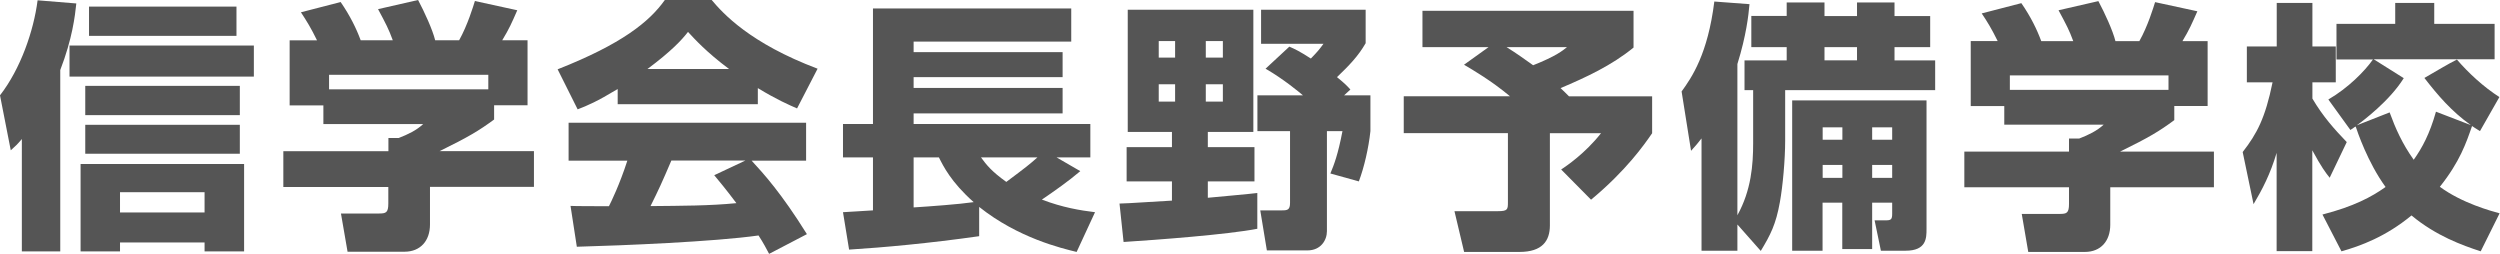
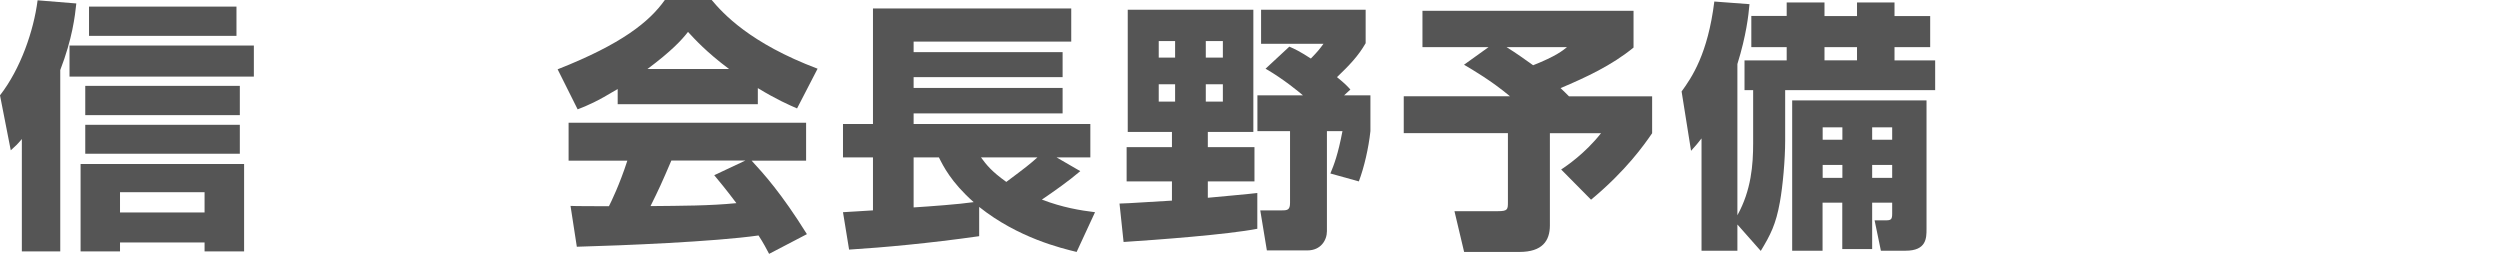
<svg xmlns="http://www.w3.org/2000/svg" enable-background="new 0 0 246 25" viewBox="0 0 246 25">
  <g fill="#555">
    <path d="m146.47 4.64h-6.5v-3.58h20.77v3.62c-2.14 1.75-4.65 2.92-7.18 3.99.16.14.67.65.83.81h8.18v3.63c-.77 1.12-2.55 3.67-6.01 6.54l-2.94-2.97c.54-.36 2.35-1.58 3.92-3.57h-5.03v9.07c0 1.52-.75 2.61-2.99 2.61h-5.45l-.95-4.01h4.28c.98 0 .98-.18.98-.93v-6.75h-10.25v-3.63h10.45c-1.83-1.53-3.67-2.6-4.52-3.1zm1.78 0c1.01.63 1.78 1.19 2.61 1.78 2.27-.9 2.92-1.45 3.33-1.78z" />
    <path d="m170.96 22.09v2.58h-3.53v-11.05c-.36.47-.52.65-1.03 1.22l-.93-5.84c1.01-1.39 2.58-3.69 3.22-8.85l3.46.26c-.1 1.11-.31 3.06-1.19 5.89v14.88c1.37-2.47 1.55-4.98 1.55-7.09v-5.22h-.85v-2.93h4.15v-1.3h-3.48v-3.07h3.48v-1.33h3.72v1.34h3.2v-1.34h3.69v1.34h3.51v3.06h-3.51v1.3h4v2.93h-14.76v4.98c0 1.83-.23 4.45-.52 6.04-.39 2.19-.93 3.23-1.88 4.8zm18.61-12.21v12.65c0 .89 0 2.14-2.06 2.14h-2.43l-.62-2.99h1.16c.47 0 .57-.13.57-.64v-1.1h-1.97v4.57h-2.94v-4.57h-1.94v4.73h-2.99v-14.79zm-8.28 2.65h-1.94v1.22h1.94zm0 3.7h-1.94v1.27h1.94zm1.44-11.59h-3.2v1.3h3.2zm3.46 7.89h-1.97v1.22h1.97zm0 3.7h-1.97v1.27h1.97z" />
-     <path d="m196.57 4.04c-.57-1.16-1-1.88-1.57-2.72l3.9-1.01c.93 1.34 1.54 2.6 1.96 3.74h3.15c-.41-1.11-.67-1.59-1.45-3.04l3.92-.9c.62 1.16 1.42 2.89 1.68 3.94h2.35c.83-1.46 1.4-3.35 1.55-3.84l4.16.9c-.57 1.29-.78 1.79-1.47 2.94h2.48v6.38h-3.28v1.39c-1.47 1.09-2.5 1.71-5.34 3.1h9.24v3.51h-10.2v3.69c0 1.58-.92 2.67-2.5 2.67h-5.57l-.64-3.74h3.72c.7 0 .93-.08.93-.99v-1.63h-10.3v-3.51h10.3v-1.29h1.01c.93-.36 1.73-.75 2.4-1.36h-9.78v-1.83h-3.3v-6.4zm16.81 3.38h-15.61v1.42h15.61z" />
-     <path d="m220.68 14.96c1.4-1.8 2.22-3.33 2.94-6.86h-2.53v-3.53h2.94v-4.28h3.51v4.28h2.3v3.53h-2.3v1.6c1.03 1.75 2.14 2.99 3.38 4.28l-1.68 3.51c-.41-.52-.8-1.02-1.71-2.7v9.92h-3.51v-9.67c-.62 2.09-1.42 3.62-2.27 5.05zm7.85 6.15c3.07-.79 4.83-1.73 6.21-2.71-1.78-2.45-2.79-5.5-2.94-5.95-.16.07-.23.16-.52.34l-2.17-3c1.94-1.13 3.56-2.76 4.39-3.94h-3.59v-3.5h5.78v-2.06h3.84v2.06h5.94v3.48h-11.9l2.96 1.86c-1.39 2.24-4.02 4.21-4.62 4.64l3.23-1.27c.57 1.56 1.24 3.08 2.37 4.66.83-1.17 1.57-2.53 2.19-4.73l3.43 1.32c-1.91-1.36-3.28-2.97-4.57-4.64 1.08-.62 2.37-1.4 3.2-1.81 1.11 1.29 2.61 2.69 4.18 3.69l-1.91 3.35c-.47-.28-.57-.36-.78-.5-.57 1.65-1.21 3.53-3.17 5.98 2.19 1.61 5.03 2.38 5.88 2.61l-1.86 3.74c-1.81-.59-4.39-1.52-6.81-3.53-2.53 2.09-5.01 3-6.89 3.53z" />
    <path d="m2.15 13.68c-.44.52-.54.62-1.09 1.11l-1.06-5.41c2.02-2.59 3.32-6.35 3.7-9.35l3.81.31c-.13 1.24-.39 3.47-1.58 6.55v17.85h-3.78zm22.83-9.2v3.06h-18.14v-3.06zm-.96 11.66v8.6h-3.89v-.88h-8.32v.88h-3.88v-8.6zm-.42-7.69v2.88h-15.21v-2.88zm0 3.83v2.85h-15.21v-2.85zm-.33-11.63v2.88h-14.51v-2.88zm-11.46 18.26v2h8.32v-2z" />
-     <path d="m31.19 3.96c-.57-1.17-1.01-1.89-1.58-2.75l3.91-1.01c.93 1.35 1.55 2.62 1.97 3.76h3.16c-.41-1.11-.67-1.61-1.45-3.06l3.94-.9c.62 1.17 1.42 2.9 1.68 3.96h2.36c.83-1.48 1.4-3.37 1.55-3.86l4.17.91c-.57 1.3-.78 1.79-1.48 2.95h2.49v6.4h-3.29v1.4c-1.48 1.09-2.51 1.71-5.36 3.11h9.28v3.52h-10.23v3.71c0 1.58-.93 2.67-2.51 2.67h-5.6l-.65-3.76h3.73c.7 0 .93-.08.93-.98v-1.63h-10.33v-3.52h10.34v-1.3h1.01c.93-.36 1.74-.75 2.41-1.37h-9.82v-1.84h-3.32v-6.4h2.69zm16.87 3.4h-15.68v1.43h15.67v-1.43z" />
    <path d="m60.78 8.76c-2.05 1.24-2.98 1.63-3.94 2l-1.97-3.94c6.32-2.49 9.02-4.67 10.55-6.82h4.61c1.11 1.32 3.76 4.25 10.42 6.76l-2.02 3.91c-.78-.34-2.02-.88-3.86-2v1.58h-13.79zm14.9 16.22c-.26-.49-.54-1.04-1.04-1.81-4.4.62-13.21.98-17.88 1.11l-.62-4.02c.13.03 3.42.03 3.78.03.21-.41 1.06-2.15 1.81-4.48h-5.78v-3.73h23.37v3.73h-5.36c1.17 1.27 2.9 3.16 5.44 7.23zm-3.94-18.19c-2.25-1.68-3.37-2.93-4.04-3.65-.62.8-1.63 1.89-3.99 3.65zm1.6 9.01h-7.28c-.93 2.18-1.24 2.85-2.05 4.48 3.06-.03 5.86-.03 8.45-.29-1.09-1.45-1.66-2.12-2.18-2.75z" />
    <path d="m82.95 20.88c.31 0 2.38-.16 2.95-.18v-5.21h-2.95v-3.29h2.95v-11.37h19.51v3.26h-15.51v1.04h14.66v2.46h-14.66v1.06h14.66v2.51h-14.66v1.04h17.39v3.29h-3.32l2.33 1.35c-1.19 1.01-2.49 1.92-3.78 2.8 2.05.78 3.76 1.06 5.23 1.24l-1.81 3.91c-1.48-.36-5.75-1.37-9.59-4.43v2.88c-4.92.7-9.41 1.11-12.8 1.32zm6.95-5.39v4.92c1.58-.1 4.48-.31 5.91-.52-2.23-1.97-3.01-3.58-3.42-4.4zm6.63 0c.54.73 1.01 1.35 2.49 2.41 1.92-1.43 2.31-1.74 3.06-2.41z" />
    <path d="m110.16 20.03c.73 0 4.33-.26 5.16-.29v-1.89h-4.46v-3.37h4.46v-1.5h-4.35v-12.02h12.36v12.02h-4.48v1.5h4.59v3.37h-4.59v1.61c.34-.03 4.79-.44 4.87-.47v3.52c-2.9.57-9.9 1.09-13.16 1.3zm3.86-15.99v1.63h1.61v-1.63zm0 4.25v1.71h1.61v-1.71zm4.63-4.25v1.63h1.68v-1.63zm0 4.25v1.71h1.68v-1.71zm8.22-3.7c.6.26.98.44 2.12 1.17.73-.75.88-.96 1.24-1.45h-6.14v-3.35h10.29v3.29c-.73 1.27-1.61 2.18-2.82 3.34.8.65 1.01.88 1.32 1.22l-.62.57h2.59v3.52c-.18 1.68-.62 3.58-1.14 4.95l-2.8-.78c.36-.86.75-1.87 1.19-4.17h-1.53v9.85c0 .88-.6 1.89-1.92 1.89h-3.99l-.65-3.94h2.15c.52 0 .78-.05.78-.73v-7.07h-3.21v-3.52h4.48c-.36-.31-1.92-1.61-3.68-2.62z" />
  </g>
</svg>